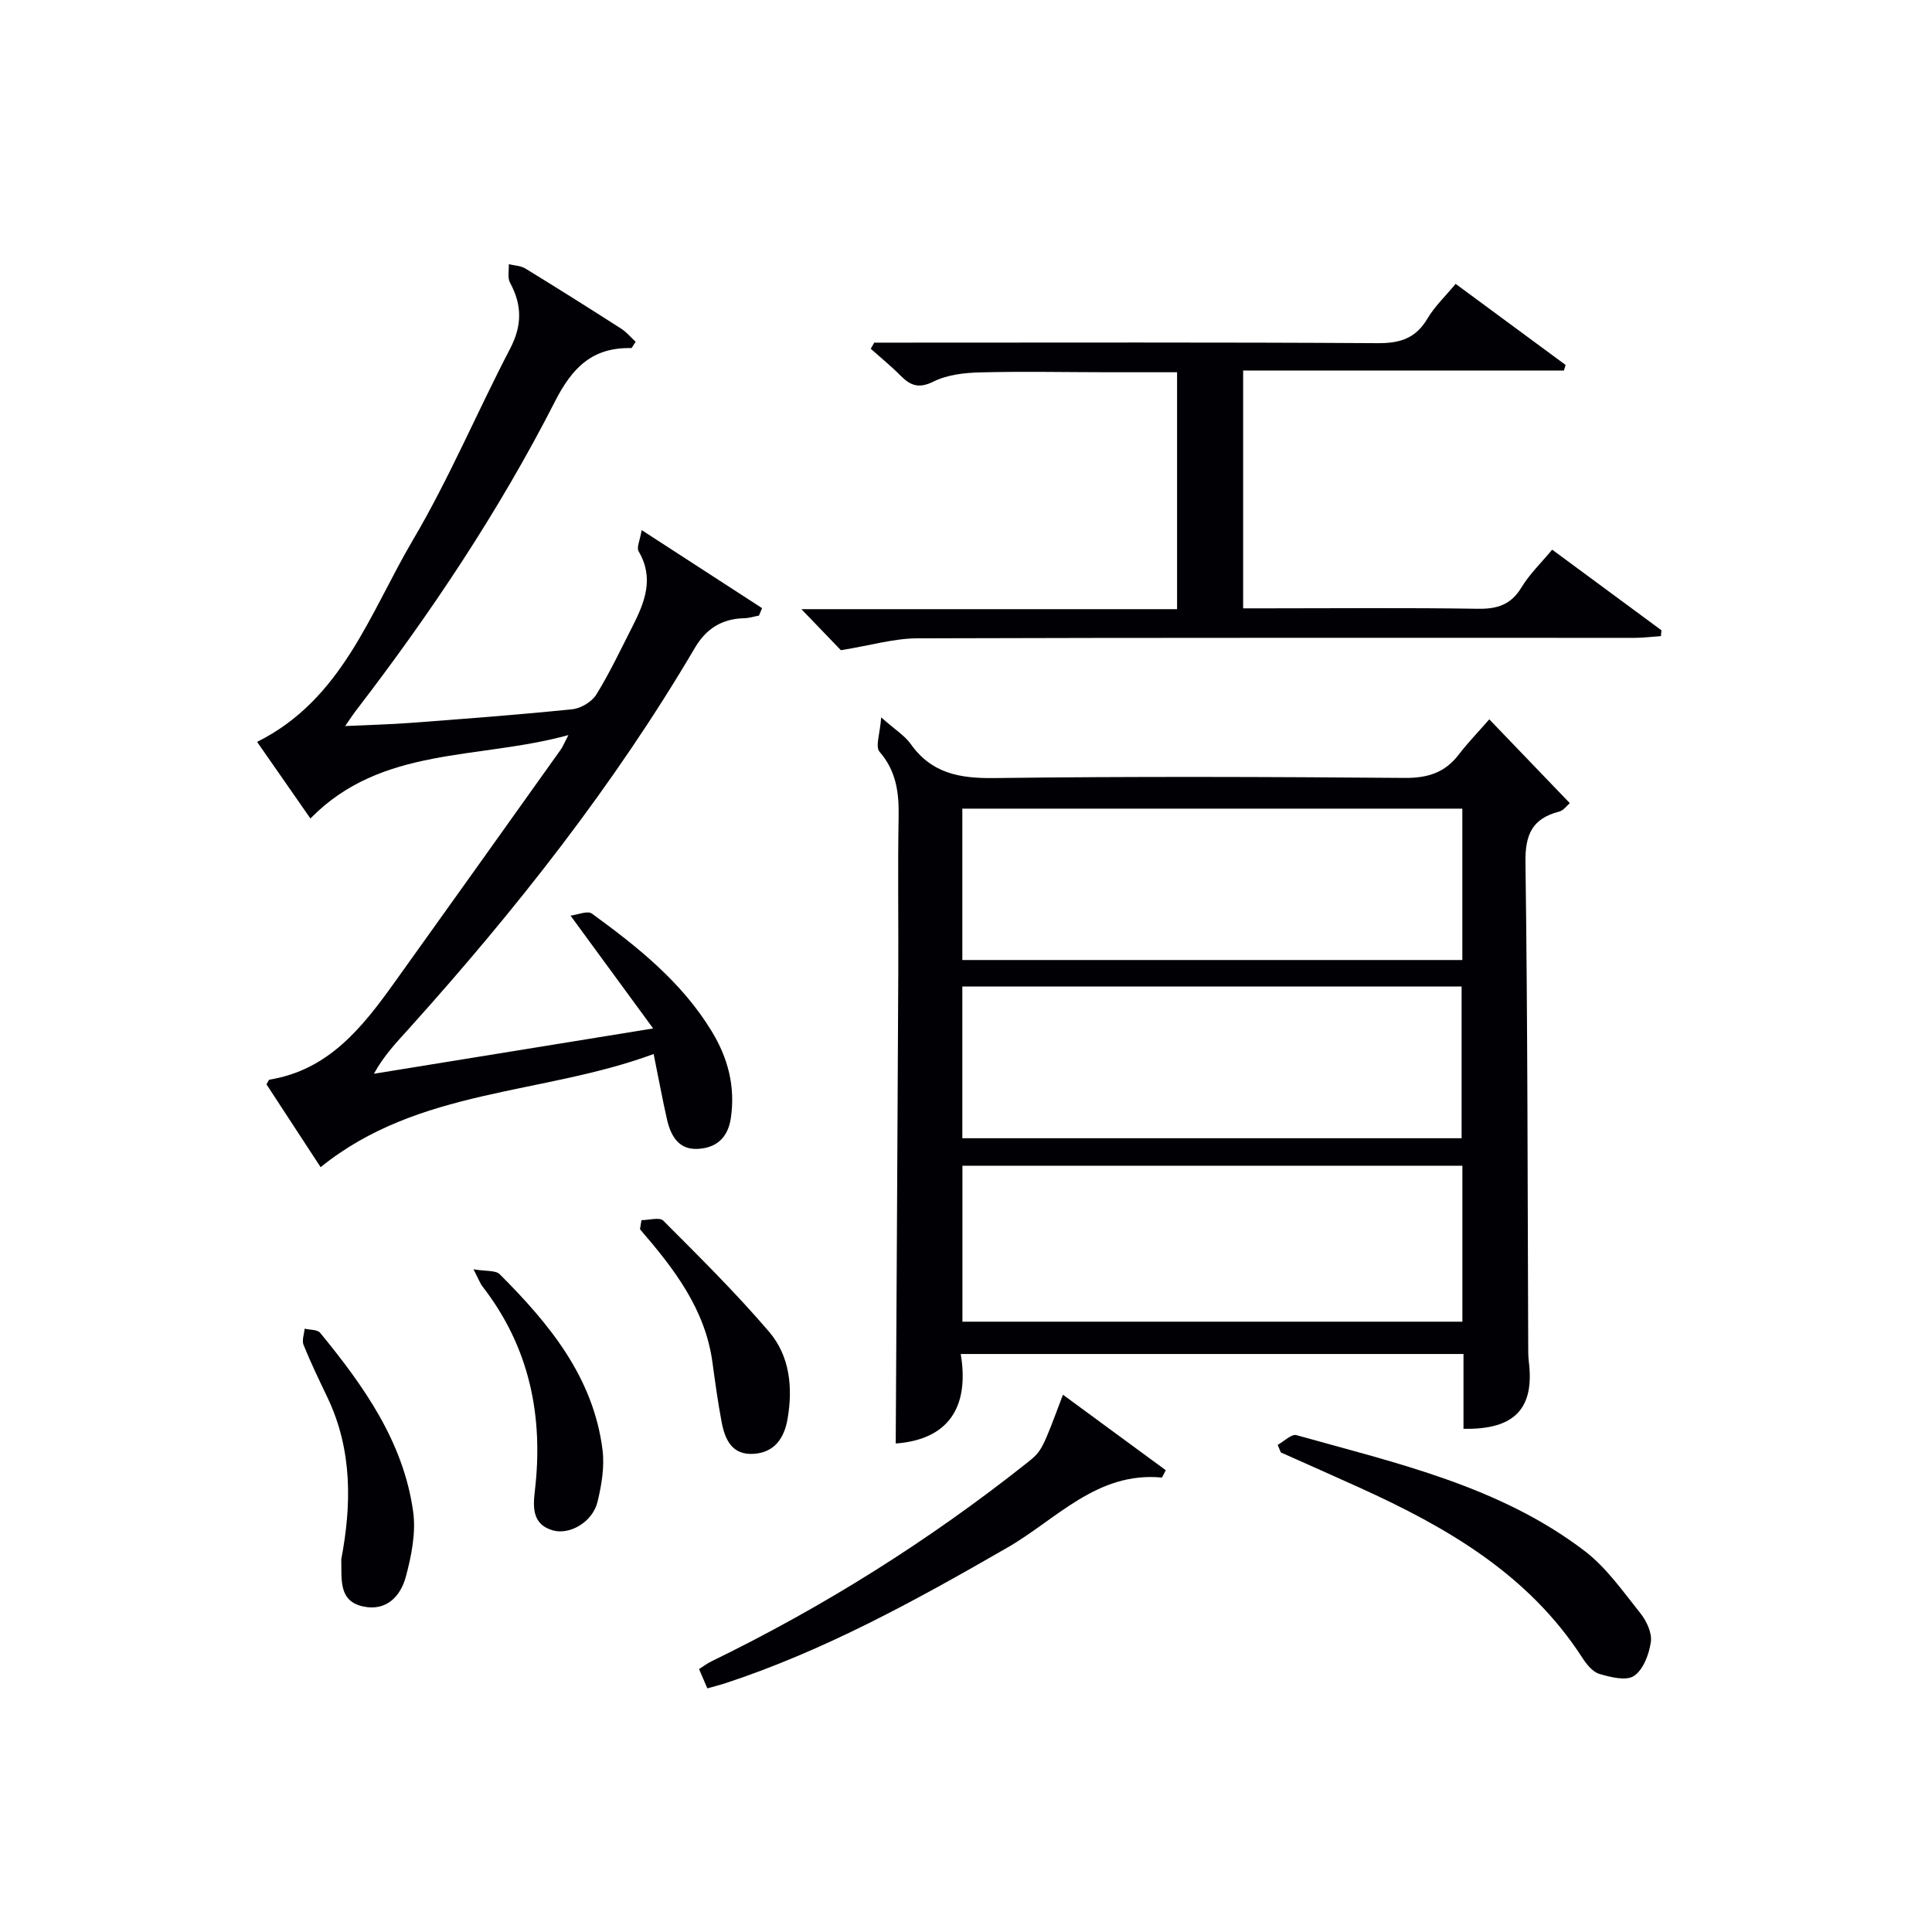
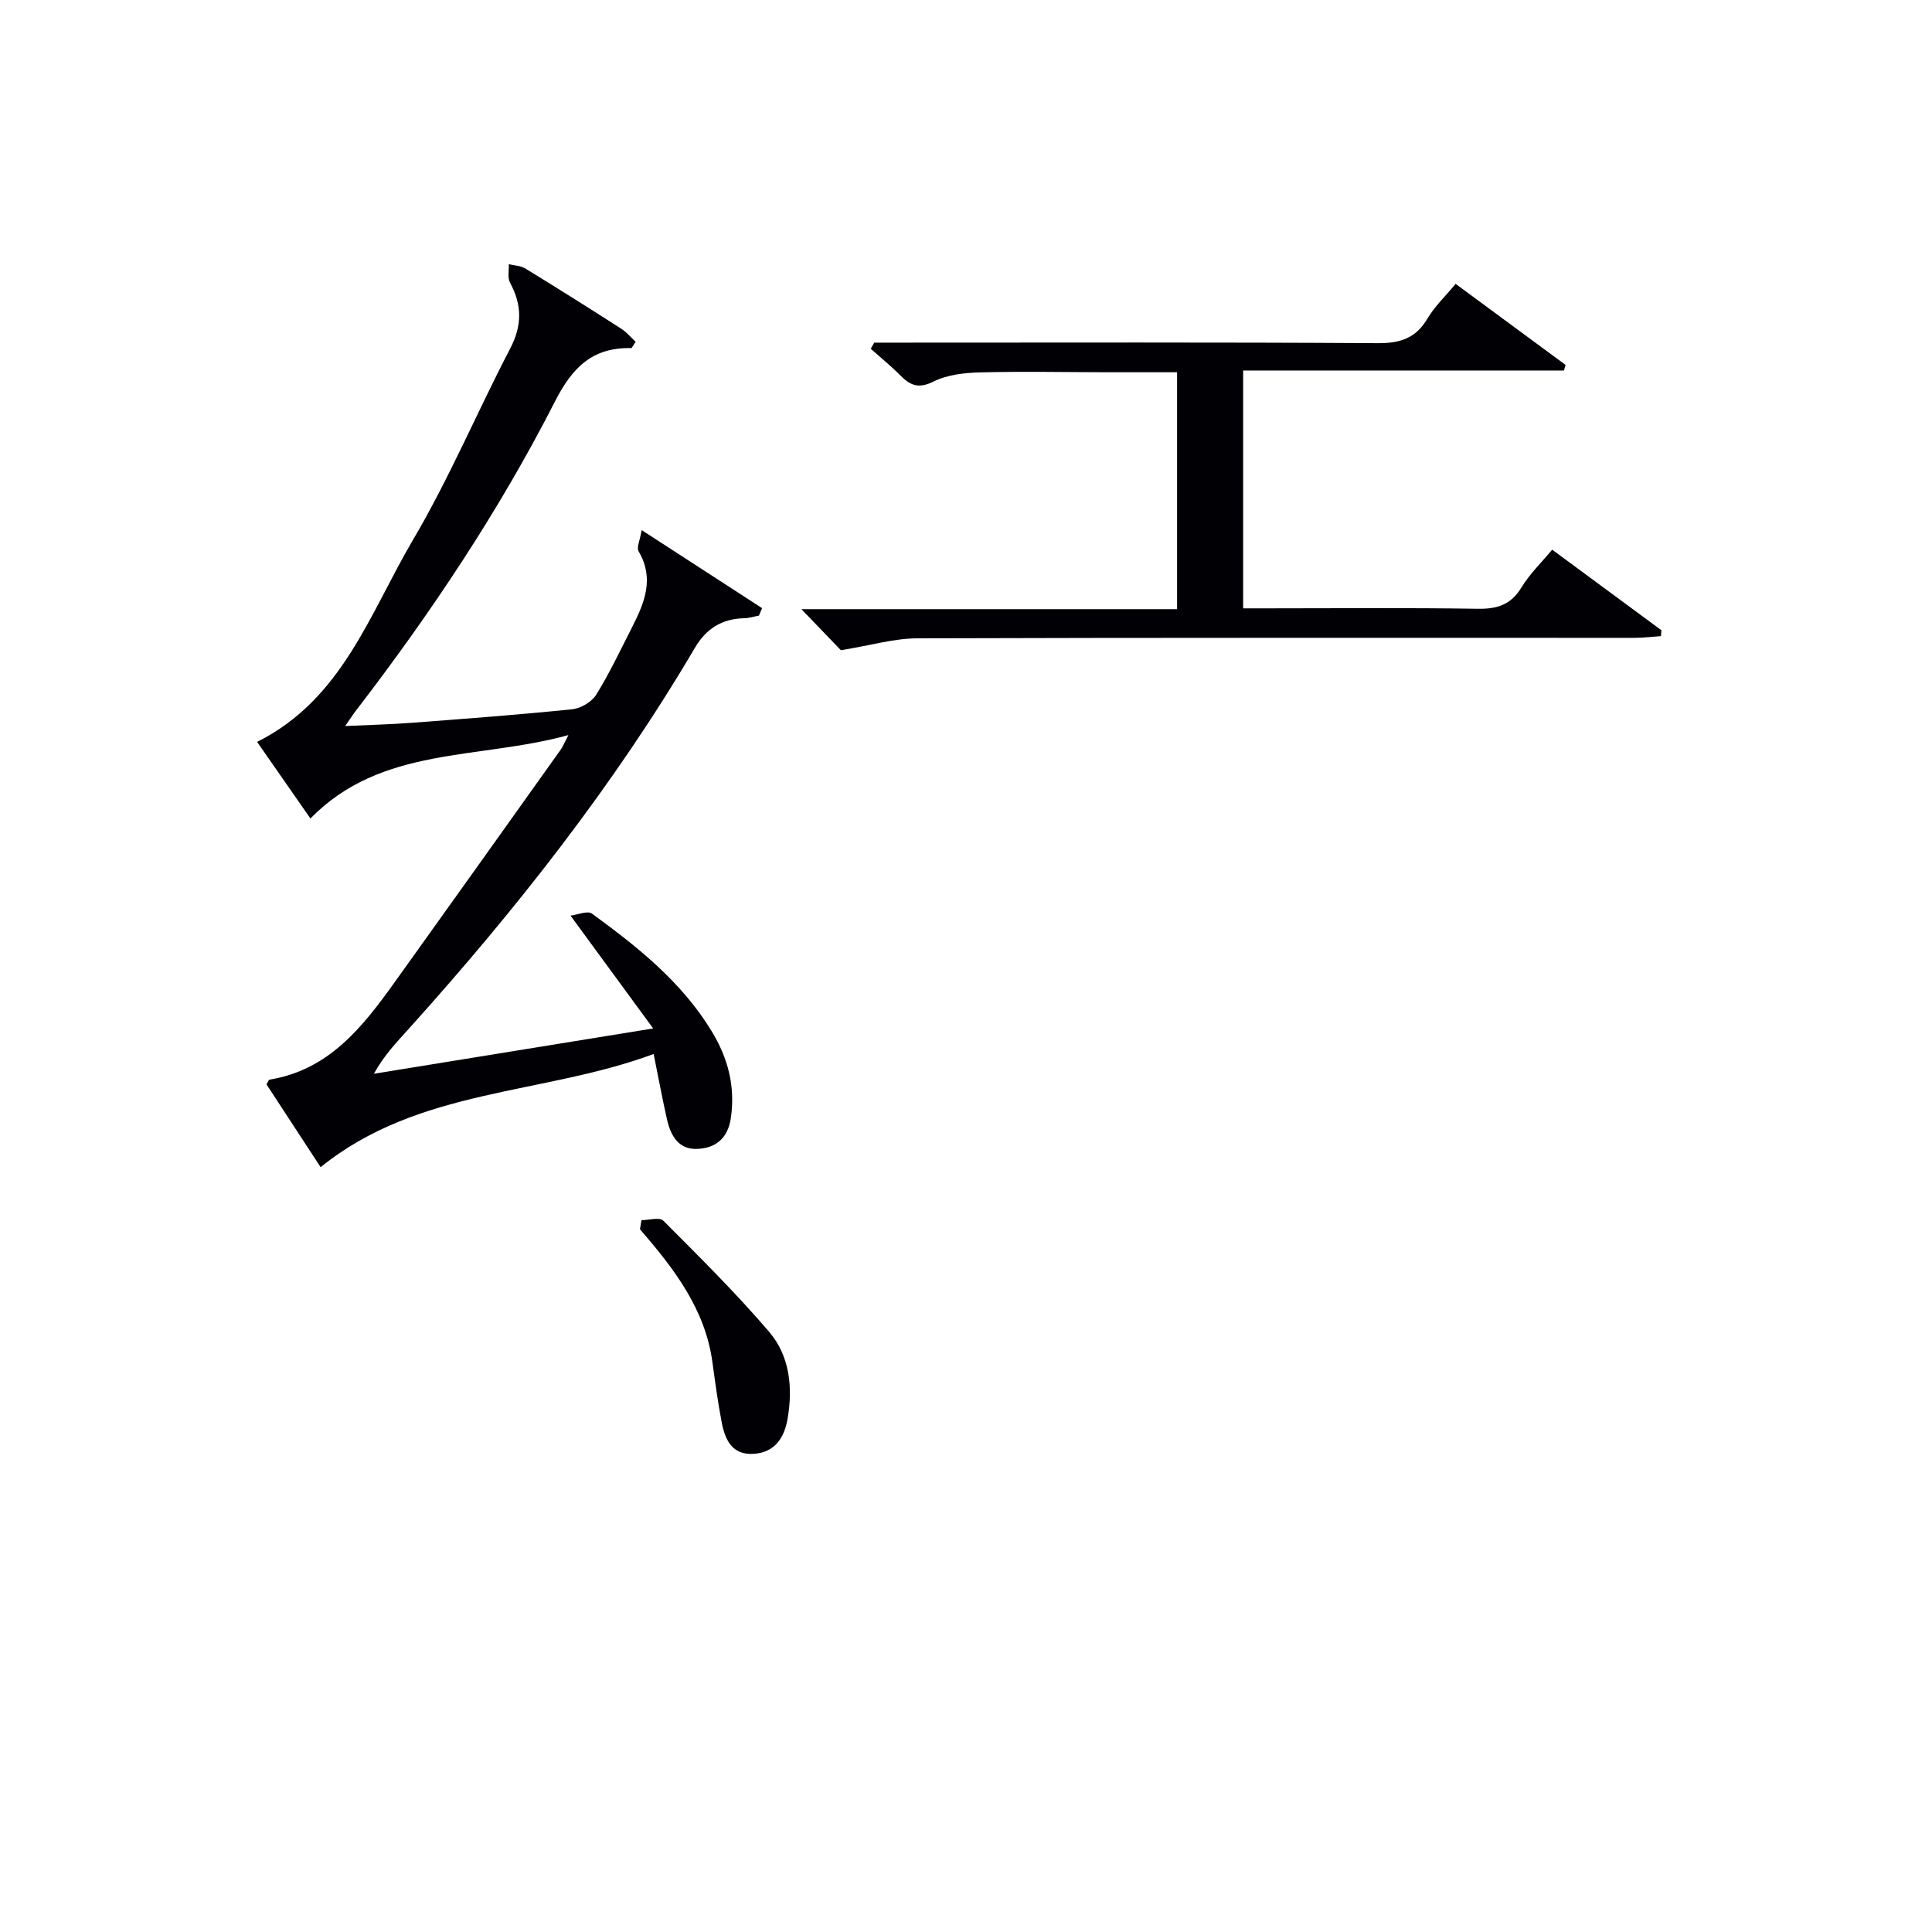
<svg xmlns="http://www.w3.org/2000/svg" enable-background="new 0 0 400 400" viewBox="0 0 400 400">
  <g fill="#010105">
-     <path d="m303 295.82c0-5.07 0-10.16 0-15.49-34.75 0-69 0-104.09 0 1.87 11.21-2.74 17.74-13.46 18.53.18-32.65.38-65.21.53-97.77.05-10.66-.13-21.33.07-31.98.09-4.99-.47-9.45-3.95-13.47-.92-1.06.11-3.8.34-7.11 2.98 2.63 4.91 3.81 6.11 5.5 4.32 6.11 10.16 7.15 17.28 7.06 28.32-.36 56.64-.26 84.96-.03 4.75.04 8.32-1.05 11.2-4.8 1.92-2.5 4.12-4.77 6.35-7.33 5.89 6.14 11.13 11.59 16.67 17.35-.58.48-1.29 1.52-2.22 1.76-5.53 1.43-7.04 4.71-6.96 10.47.46 33.31.43 66.63.57 99.94 0 1.16-.01 2.34.13 3.49 1.18 9.69-2.93 14.08-13.53 13.88zm-.23-54.47c-34.82 0-69.17 0-103.51 0v32.29h103.51c0-10.85 0-21.43 0-32.29zm-.01-73.93c-34.76 0-69.1 0-103.52 0v31.34h103.52c0-10.49 0-20.74 0-31.34zm-103.52 68.24h103.37c0-10.73 0-21.11 0-31.41-34.64 0-68.89 0-103.37 0z" />
    <path d="m135.23 212.93c-6.06-8.27-11.29-15.42-17.11-23.36 1.47-.17 3.52-1.08 4.43-.42 9.44 6.88 18.57 14.13 24.78 24.33 3.39 5.56 4.95 11.45 3.98 18.02-.63 4.24-3.19 6.24-7.03 6.37-3.82.13-5.43-2.79-6.18-6.08-.95-4.17-1.72-8.38-2.77-13.57-23.02 8.53-48.63 7.01-68.95 23.43-3.68-5.62-7.52-11.51-11.21-17.15.43-.71.49-.96.6-.97 12.28-1.98 19.24-10.83 25.87-20.07 11.52-16.08 23.01-32.2 34.49-48.31.36-.51.59-1.11 1.55-2.96-18.72 5.16-38.69 2.21-53.41 17.27-3.62-5.21-7.31-10.5-11.04-15.86 17.65-8.8 23.35-26.7 32.29-41.85 7.5-12.72 13.26-26.45 20.1-39.57 2.49-4.77 2.49-9.03-.02-13.64-.56-1.02-.2-2.55-.26-3.84 1.14.28 2.45.3 3.41.88 6.67 4.08 13.28 8.25 19.86 12.47 1.14.73 2.04 1.84 2.99 2.72-.57.82-.76 1.31-.94 1.3-7.98-.17-12.16 3.98-15.75 11.03-11.59 22.71-25.73 43.88-41.27 64.1-.59.77-1.11 1.59-2.18 3.12 5.05-.24 9.41-.34 13.75-.67 11.1-.84 22.21-1.67 33.29-2.81 1.77-.18 4.02-1.53 4.95-3.02 2.79-4.51 5.06-9.35 7.48-14.09 2.54-5 4.58-10.01 1.29-15.58-.47-.79.29-2.3.63-4.4 8.84 5.73 16.88 10.95 24.93 16.16-.21.51-.43 1.02-.64 1.54-1.02.19-2.05.53-3.07.55-4.56.09-7.86 2.16-10.16 6.06-16.78 28.53-37.15 54.36-59.24 78.9-2.52 2.8-5.15 5.51-7.26 9.35 18.64-3.03 37.3-6.06 57.82-9.38z" />
    <path d="m174.1 134.62c-1.92-2-4.78-4.97-8.18-8.5h77.78c0-16.52 0-32.43 0-49.05-4.76 0-9.52.01-14.29 0-8.83-.01-17.67-.2-26.49.03-3.25.08-6.8.48-9.63 1.89-3.05 1.52-4.78.86-6.85-1.23-1.94-1.96-4.1-3.71-6.16-5.55.24-.42.48-.85.72-1.27h5.25c33 0 65.99-.1 98.99.11 4.65.03 7.87-1 10.29-5.08 1.5-2.54 3.73-4.64 5.84-7.2 7.71 5.69 15.24 11.24 22.77 16.79-.11.38-.23.77-.34 1.15-22.02 0-44.04 0-66.42 0v49.24h5.04c14.5 0 29-.14 43.49.09 4.06.07 6.91-.81 9.1-4.43 1.7-2.8 4.14-5.14 6.35-7.81 7.71 5.69 15.17 11.19 22.62 16.69-.03.4-.07.81-.1 1.21-1.81.12-3.62.36-5.43.36-49.49.01-98.99-.06-148.48.1-4.83 0-9.65 1.45-15.87 2.46z" />
-     <path d="m146.45 349.56c-.61-1.41-1.12-2.59-1.72-4 .94-.59 1.7-1.18 2.55-1.59 23.24-11.3 45-24.97 65.25-41.02 3.19-2.53 3.17-2.55 7.54-14.19 7.24 5.31 14.3 10.5 21.29 15.63-.55 1-.73 1.53-.85 1.52-13.39-1.26-21.82 8.68-31.92 14.49-18.87 10.87-37.86 21.36-58.64 28.17-.96.3-1.92.54-3.5.99z" />
-     <path d="m264.53 299.14c1.31-.71 2.86-2.3 3.88-2.01 20.76 5.82 42.06 10.55 59.67 23.98 4.51 3.44 7.94 8.39 11.55 12.9 1.28 1.6 2.43 4.07 2.16 5.94-.36 2.53-1.55 5.71-3.47 7.02-1.6 1.1-4.88.28-7.2-.41-1.41-.42-2.67-2.03-3.55-3.39-11.16-17.25-28.03-26.98-46.09-35.17-5.42-2.46-10.87-4.86-16.3-7.29-.21-.51-.43-1.04-.65-1.57z" />
-     <path d="m70.66 322.82c2.1-11.06 2.38-22.53-2.88-33.52-1.71-3.58-3.44-7.17-4.93-10.84-.38-.94.12-2.23.22-3.37 1.09.27 2.64.16 3.21.85 8.99 10.97 17.21 22.49 19.25 36.95.62 4.38-.33 9.2-1.51 13.57-1.08 3.99-3.97 7.17-8.81 6.15-5.09-1.1-4.47-5.42-4.55-9.79z" />
    <path d="m132.81 252.62c1.54 0 3.75-.67 4.51.1 7.49 7.51 15.05 14.98 21.93 23.03 4.27 5 4.93 11.52 3.81 18-.67 3.9-2.62 6.95-6.98 7.25-4.54.31-5.99-2.96-6.68-6.61-.77-4.07-1.33-8.18-1.89-12.28-1.49-11.09-7.99-19.48-15.01-27.61.11-.62.21-1.25.31-1.88z" />
-     <path d="m98.03 262.79c2.62.45 4.59.18 5.44 1.03 10.23 10.24 19.35 21.27 21.27 36.3.45 3.52-.18 7.32-1.03 10.82-1.01 4.14-5.68 6.89-9.2 5.92-4.33-1.2-4.17-4.8-3.78-8.13 1.83-15.53-1.09-29.79-10.81-42.35-.5-.63-.77-1.42-1.89-3.59z" />
  </g>
</svg>